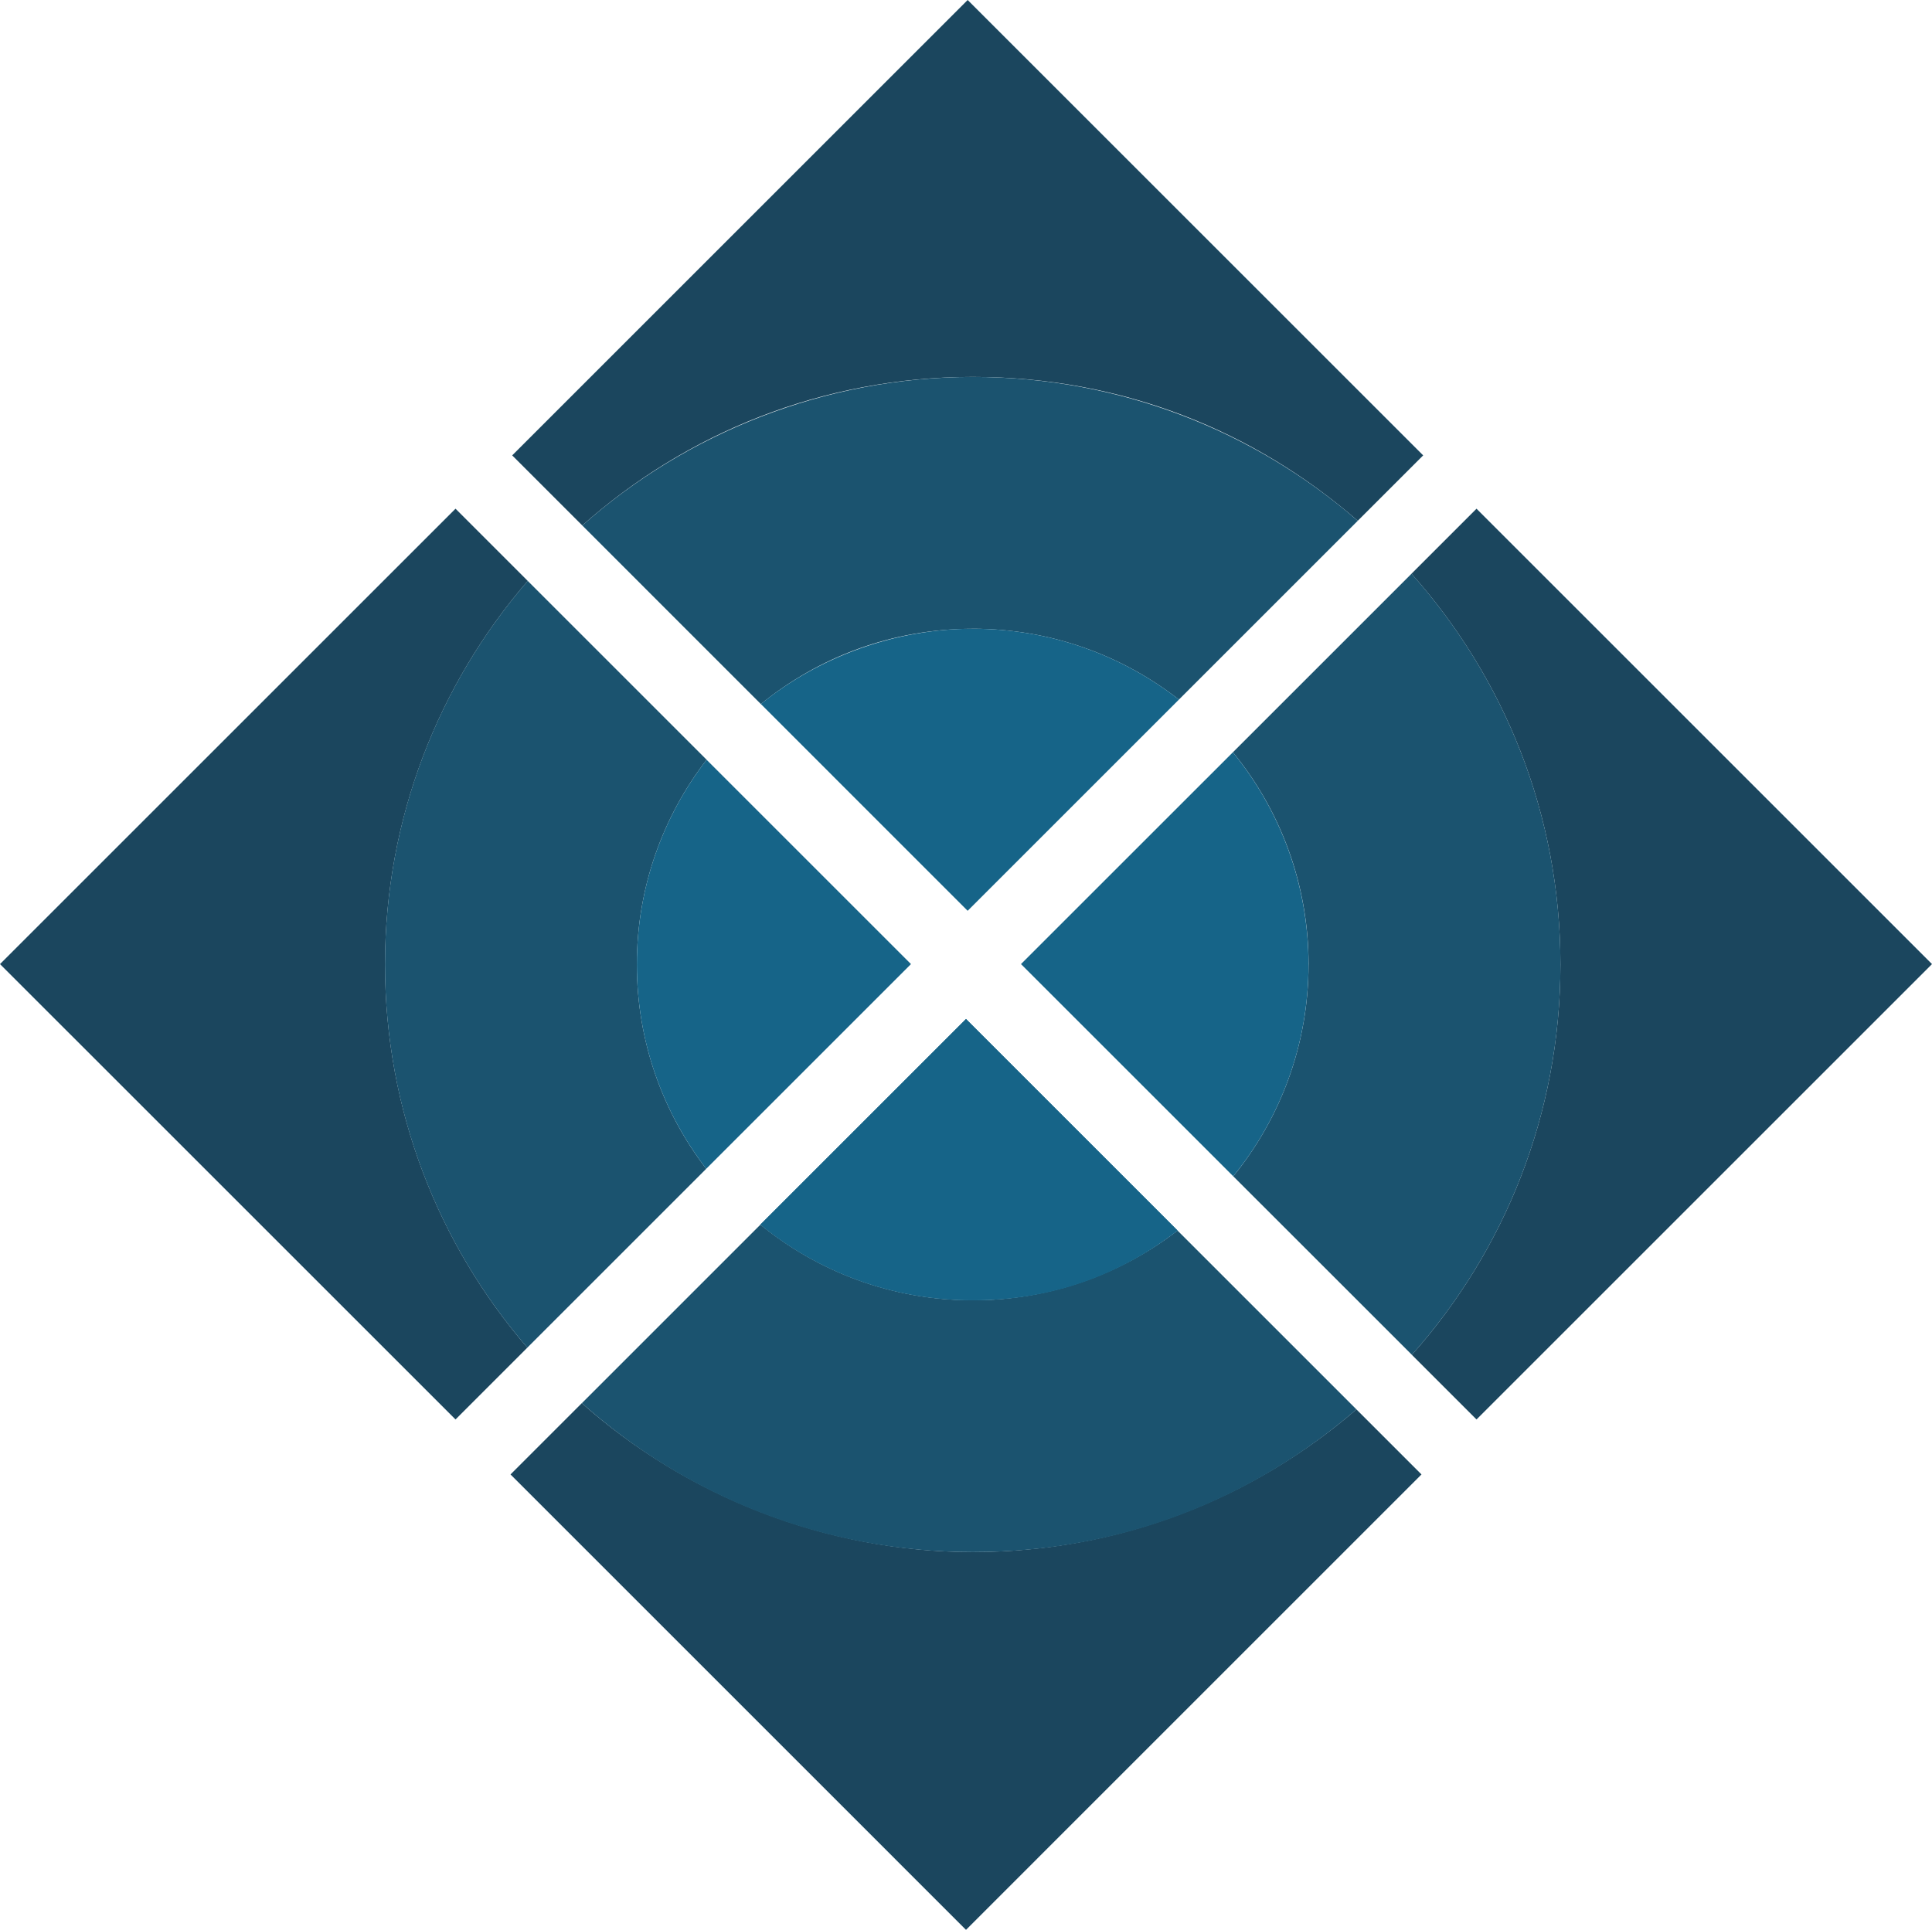
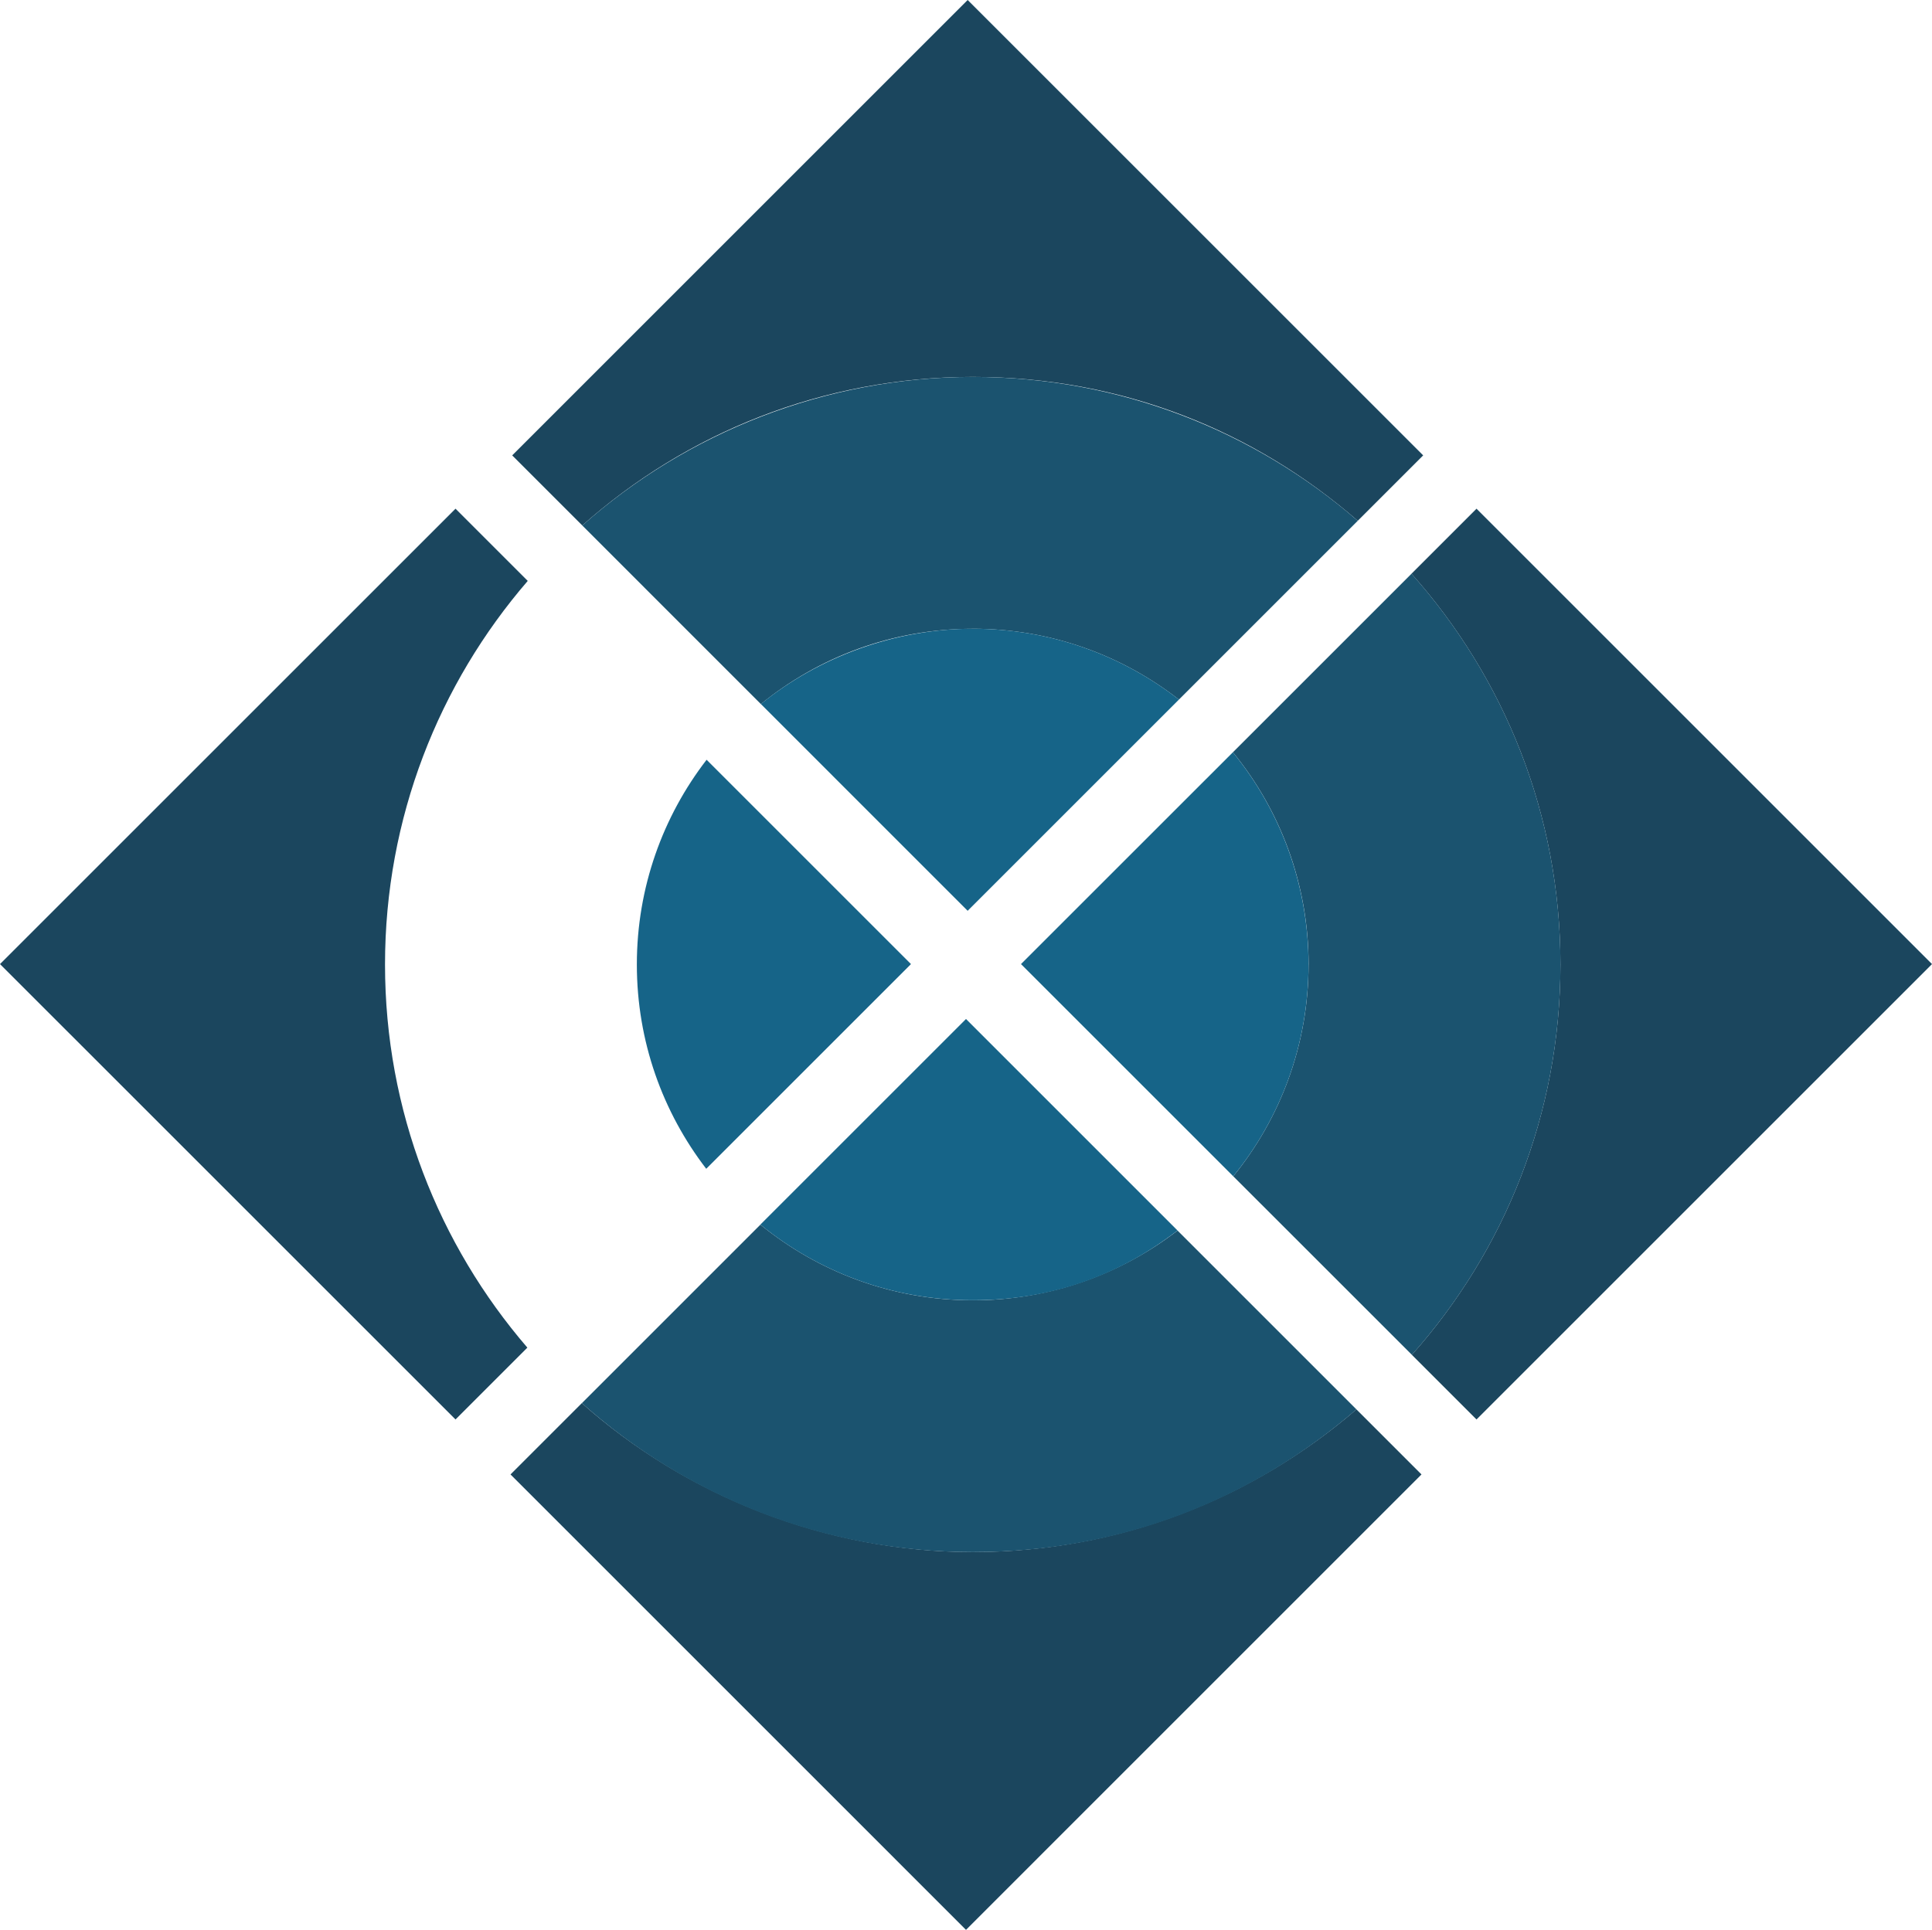
<svg xmlns="http://www.w3.org/2000/svg" class="footer-logo-symbol" aria-hidden="true" id="Layer_1" viewBox="0 0 547.76 547.28">
  <defs>
    <style>
            path {
                fill: #1b465e;
            }
            .circle {
                fill: #1b536f;
            }

            .inner-circle {
                fill: #166488;
            }
          
        </style>
  </defs>
  <path d="M384.95,147.69l18.55-18.55L274.35,0l-129.13,129.14,19.87,19.87c29.43-26.19,68.19-42.12,110.7-42.12s79.92,15.4,109.16,40.79Z" />
  <path d="M400.29,384.21l18.33,18.33,129.14-129.14-129.14-129.14-18.44,18.44c26.25,29.45,42.23,68.26,42.23,110.81s-15.94,81.27-42.12,110.7Z" />
  <path d="M164.96,397.91l-20.22,20.22,129.14,129.15,129.14-129.15-18.45-18.45c-29.19,25.19-67.19,40.46-108.78,40.46s-81.38-15.98-110.83-42.23Z" />
  <path d="M149.62,164.73l-20.47-20.47L0,273.4l129.15,129.14,20.37-20.37c-25.13-29.18-40.36-67.13-40.36-108.66s15.27-79.59,40.47-108.78Z" />
  <path class="circle" d="M275.79,178.3c22.05,0,42.32,7.51,58.46,20.09l50.7-50.7c-29.24-25.39-67.39-40.79-109.16-40.79s-81.26,15.93-110.7,42.12l50.63,50.64c16.39-13.34,37.29-21.35,60.07-21.35Z" />
  <path class="circle" d="M371,273.51c0,22.78-8.01,43.68-21.34,60.07l50.64,50.63c26.19-29.43,42.12-68.19,42.12-110.7s-15.98-81.37-42.23-110.81l-50.63,50.63c13.4,16.4,21.45,37.35,21.45,60.19Z" />
  <path class="circle" d="M275.79,368.74c-22.84,0-43.79-8.05-60.2-21.45l-50.62,50.63c29.45,26.25,68.26,42.23,110.83,42.23s79.59-15.27,108.78-40.46l-50.72-50.72c-16.07,12.39-36.2,19.78-58.07,19.78Z" />
-   <path class="circle" d="M180.56,273.51c0-21.86,7.39-41.99,19.78-58.06l-50.72-50.72c-25.2,29.19-40.47,67.19-40.47,108.78s15.23,79.49,40.36,108.66l50.72-50.72c-12.33-16.05-19.67-36.13-19.67-57.94Z" />
  <path class="inner-circle" d="M334.25,198.39c-16.14-12.58-36.42-20.09-58.46-20.09s-43.68,8.01-60.07,21.35l58.63,58.64,59.9-59.9Z" />
  <path class="inner-circle" d="M349.55,213.33l-60.08,60.07,60.18,60.18c13.34-16.38,21.34-37.29,21.34-60.07s-8.05-43.78-21.45-60.19Z" />
  <path class="inner-circle" d="M215.58,347.28c16.41,13.41,37.36,21.45,60.2,21.45s41.99-7.39,58.07-19.78l-59.97-59.98-58.3,58.3Z" />
-   <path class="inner-circle" d="M215.58,347.28c16.41,13.41,37.36,21.45,60.2,21.45s41.99-7.39,58.07-19.78l-59.97-59.98-58.3,58.3Z" />
  <path class="inner-circle" d="M200.34,215.45c-12.39,16.07-19.78,36.2-19.78,58.06s7.35,41.89,19.67,57.94l58.05-58.05-57.95-57.95Z" />
</svg>